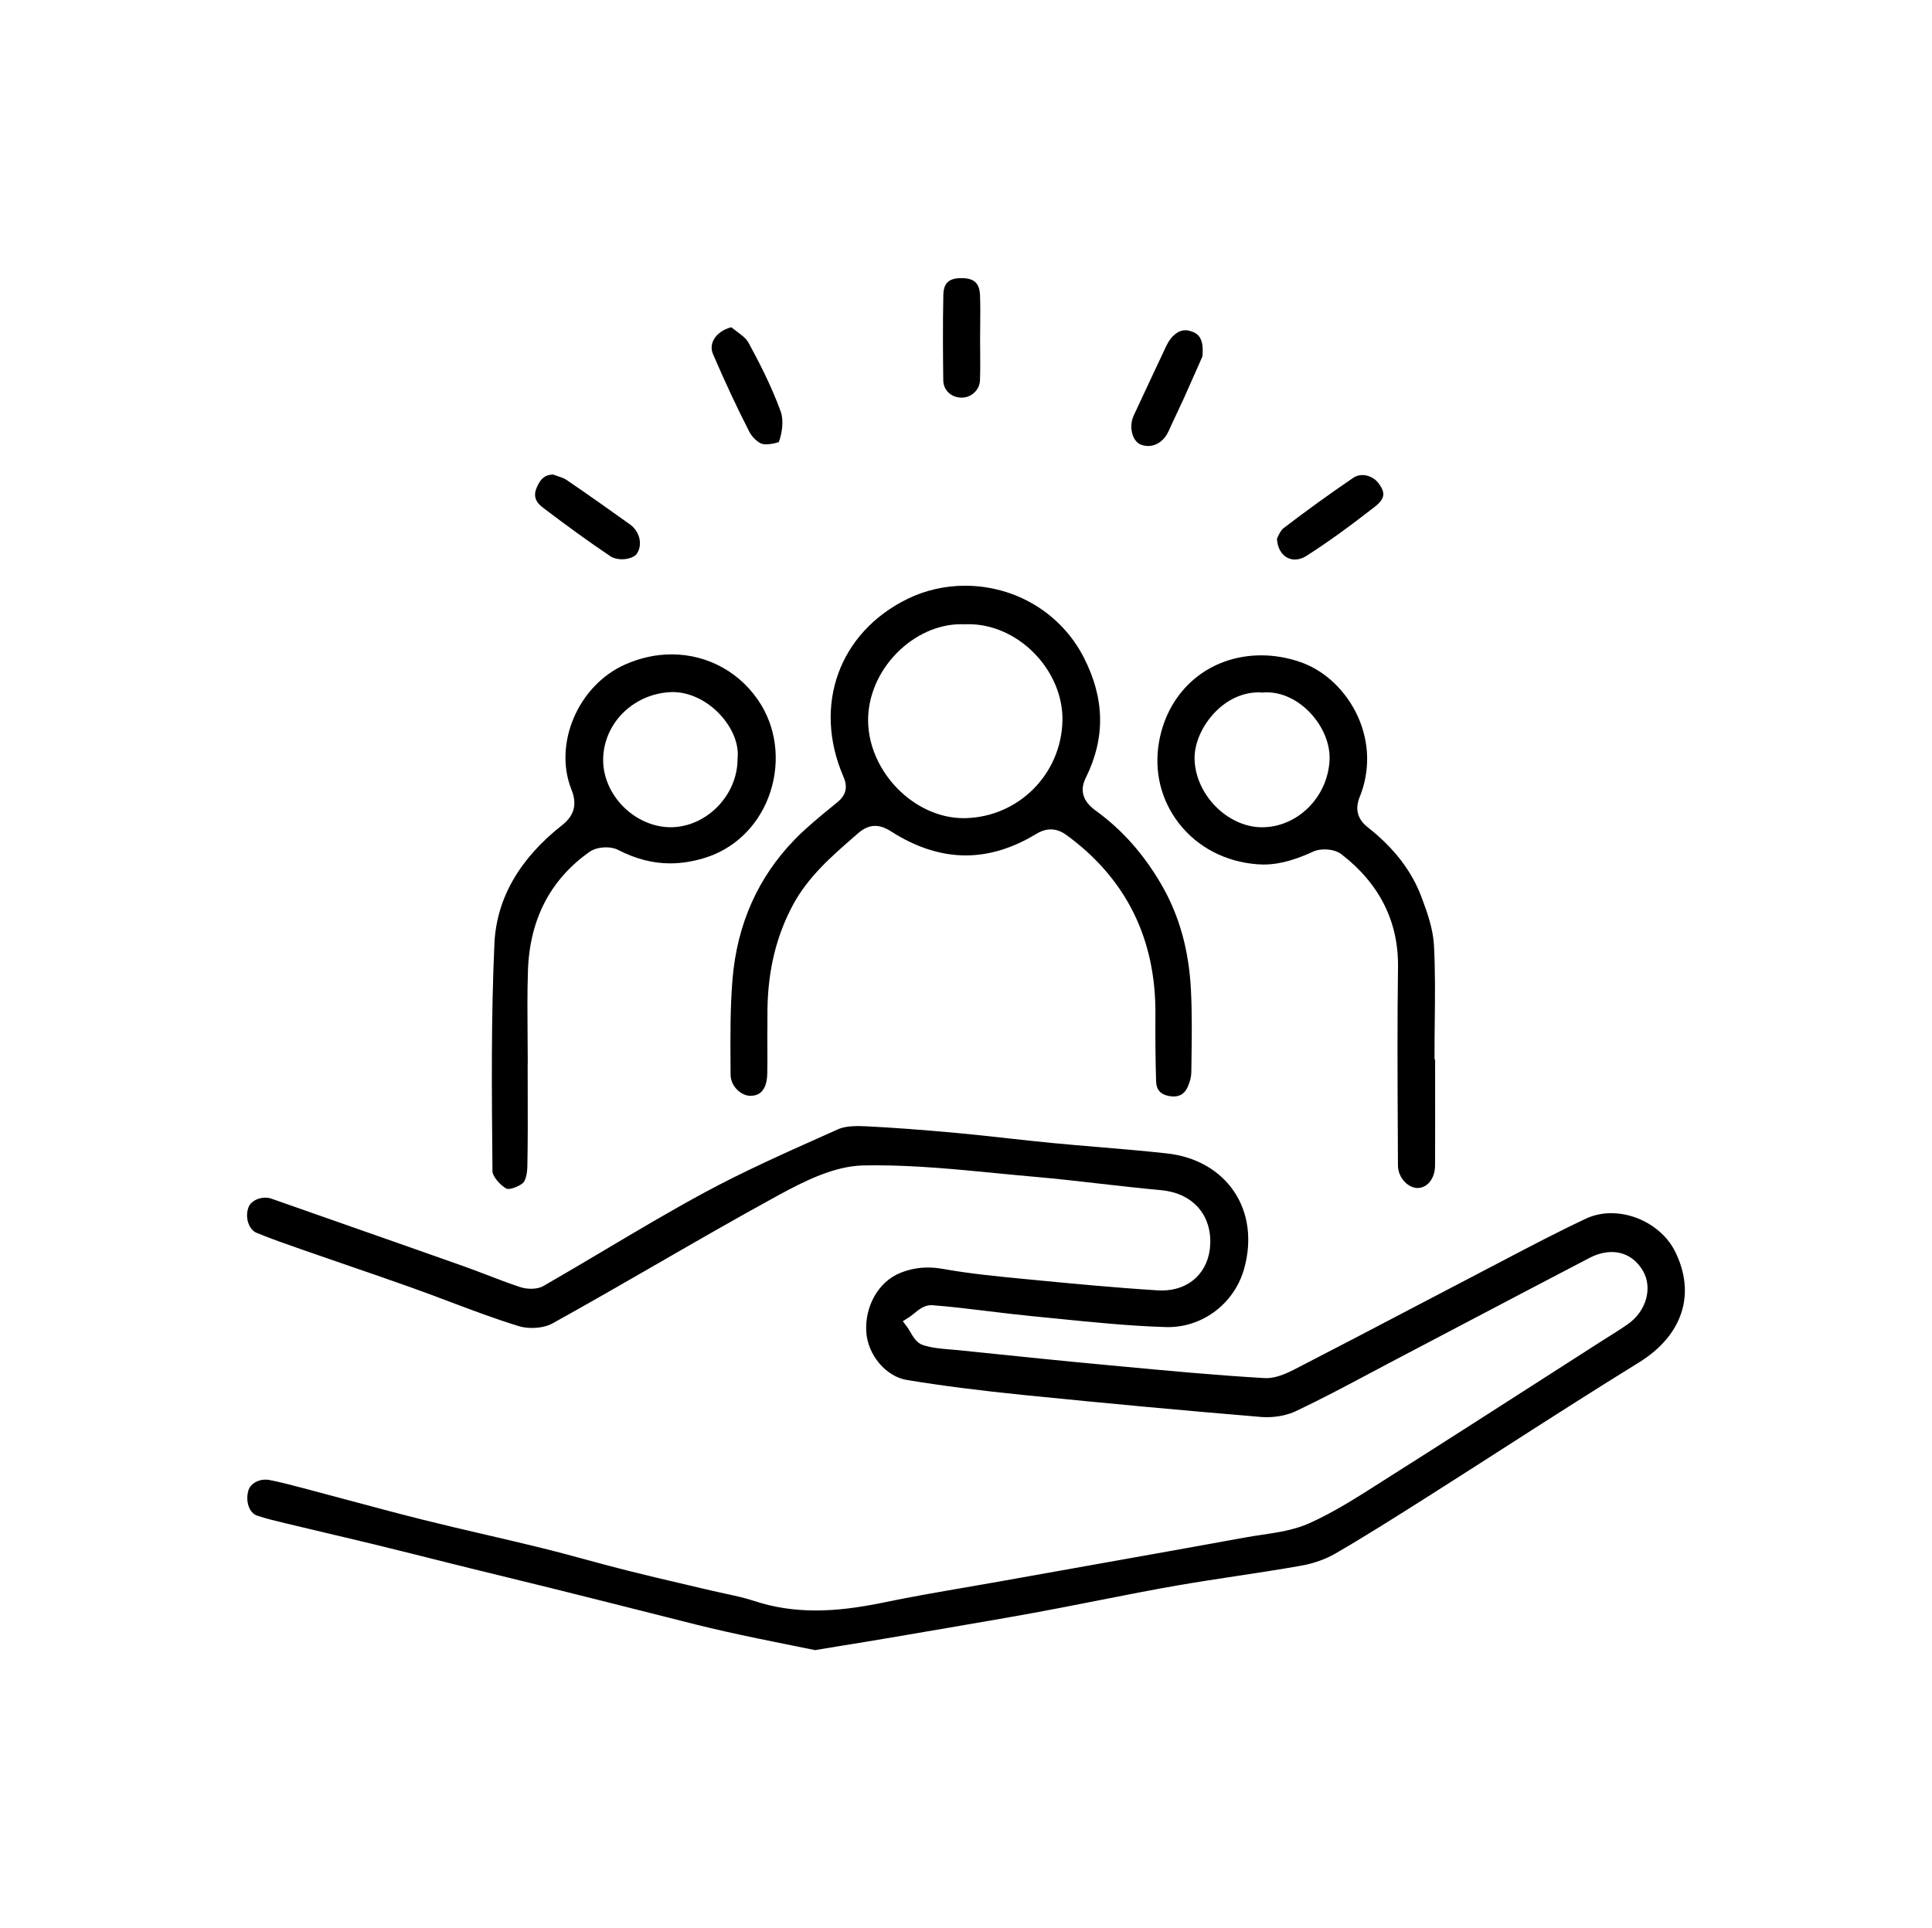
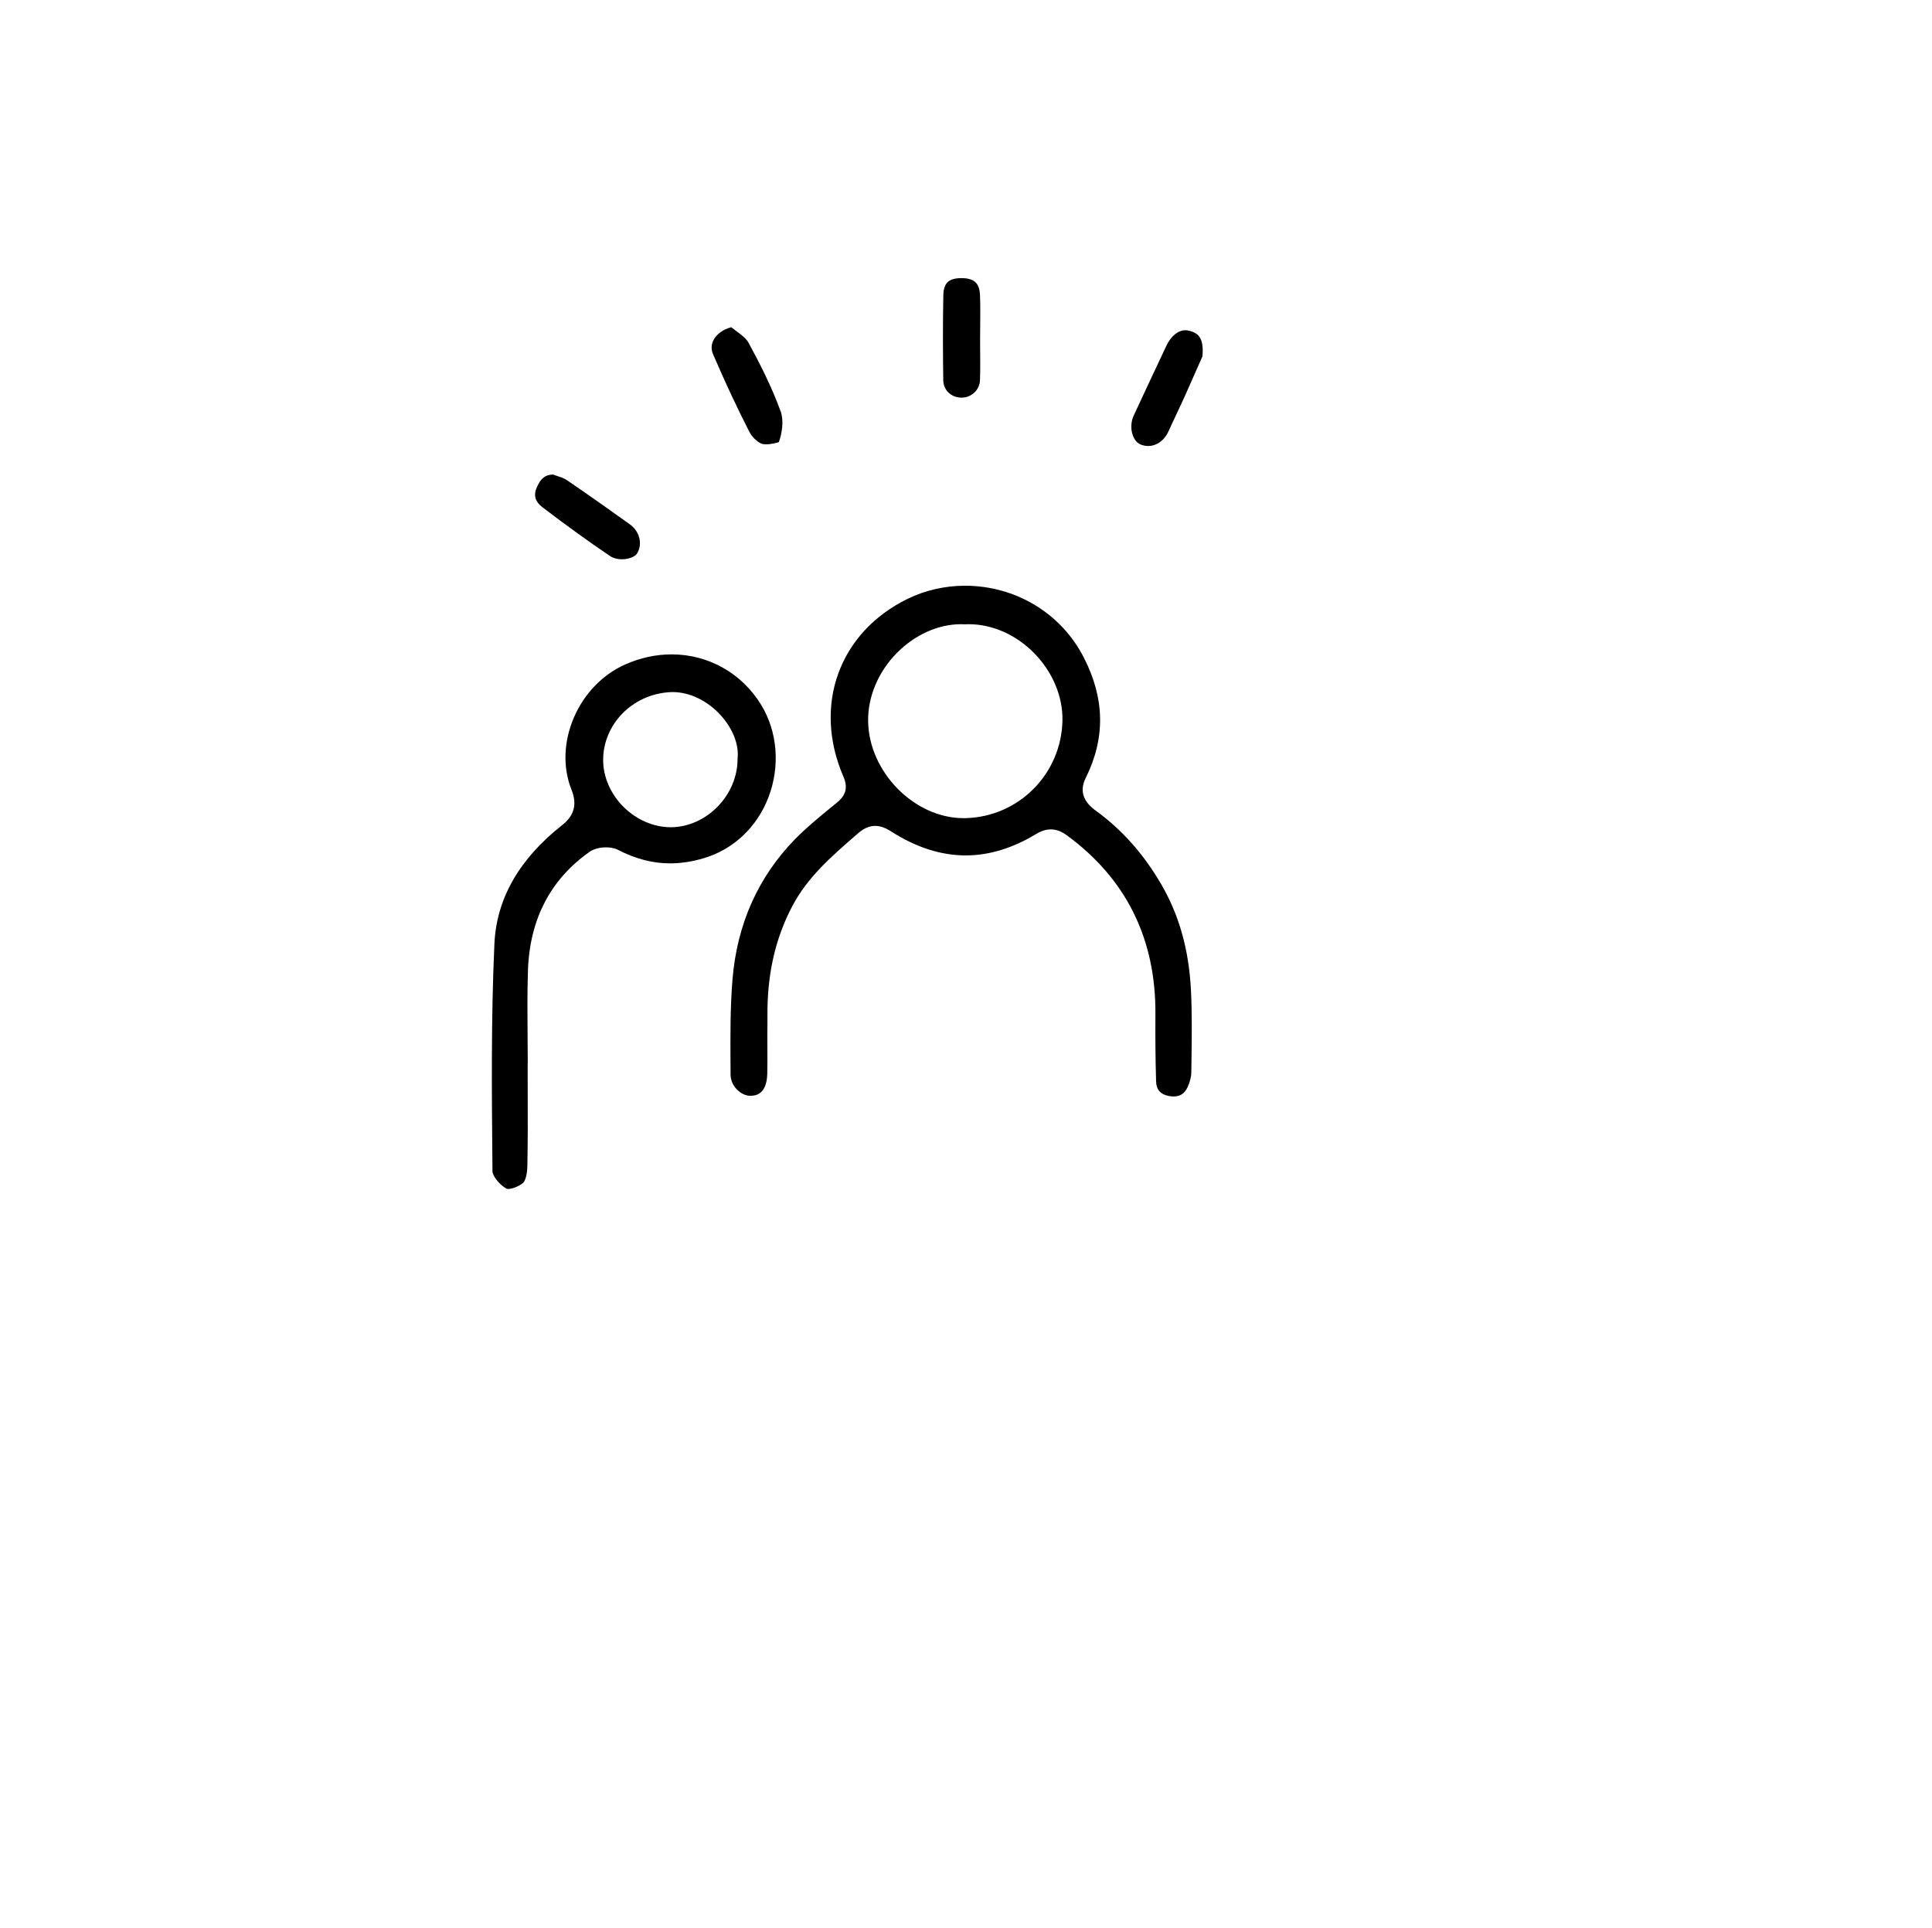
<svg xmlns="http://www.w3.org/2000/svg" version="1.1" id="Layer_2_00000026146781233684671270000005342468745228430748_" x="0px" y="0px" viewBox="0 0 147.532 147.262" enable-background="new 0 0 147.532 147.262" xml:space="preserve">
-   <path d="M60.405,125.644c-1.609-0.324-3.343-0.673-5.067-1.061c-1.495-0.335-3.009-0.722-4.473-1.096l-4.38-1.105  c-1.47-0.369-2.939-0.738-4.41-1.104c-1.064-0.265-2.131-0.524-3.197-0.784c-1.003-0.245-2.005-0.489-3.007-0.737  c-1.017-0.251-2.033-0.506-3.049-0.761c-1.381-0.346-2.762-0.692-4.145-1.029c-1.164-0.284-2.331-0.56-3.497-0.835  c-0.979-0.23-1.959-0.462-2.938-0.698l-0.416-0.099c-0.729-0.174-1.483-0.353-2.192-0.591c-0.6-0.201-0.905-1.079-0.668-1.916  c0.137-0.482,0.685-0.833,1.303-0.833c0.111,0,0.225,0.011,0.338,0.034c0.841,0.169,1.691,0.393,2.514,0.608l0.117,0.03  c1.062,0.279,2.122,0.564,3.183,0.85c1.948,0.523,3.897,1.047,5.855,1.538c1.603,0.401,3.213,0.775,4.823,1.149  c1.426,0.332,2.852,0.663,4.272,1.014c1.155,0.284,2.304,0.596,3.452,0.907c1.016,0.275,2.03,0.55,3.051,0.807  c1.465,0.369,2.935,0.713,4.405,1.057l2.037,0.479c0.35,0.083,0.702,0.159,1.056,0.234c0.742,0.159,1.51,0.324,2.226,0.561  c1.477,0.488,3.014,0.725,4.698,0.725c1.54,0,3.214-0.198,5.267-0.626c2.001-0.416,4.055-0.771,6.041-1.113  c0.868-0.149,1.736-0.299,2.603-0.454l8.117-1.448c3.593-0.64,7.185-1.28,10.775-1.935c0.411-0.075,0.829-0.138,1.248-0.2  c1.227-0.183,2.494-0.372,3.634-0.884c1.877-0.844,3.645-1.972,5.354-3.062l0.809-0.515c3.872-2.45,7.729-4.926,11.585-7.4  l4.481-2.874l0.627-0.396c0.506-0.317,1.011-0.634,1.498-0.979c1.384-0.979,1.879-2.757,1.125-4.048  c-0.541-0.928-1.389-1.439-2.387-1.439c-0.553,0-1.132,0.155-1.721,0.463c-3.229,1.683-6.451,3.377-9.674,5.071l-5.156,2.71  c-0.653,0.343-1.306,0.689-1.957,1.037c-1.832,0.975-3.726,1.982-5.626,2.878c-0.613,0.288-1.415,0.453-2.199,0.453  c-0.15,0-0.3-0.006-0.445-0.018c-5.669-0.469-11.597-1.017-18.12-1.675c-3.44-0.349-6.276-0.713-8.923-1.148  c-1.605-0.265-2.996-1.918-3.1-3.685c-0.115-1.987,0.957-3.837,2.608-4.497c0.684-0.273,1.365-0.406,2.086-0.406  c0.388,0,0.785,0.037,1.214,0.114c2.036,0.364,4.126,0.564,6.146,0.759l0.598,0.058c2.968,0.286,6.331,0.61,9.601,0.812  c0.105,0.007,0.209,0.01,0.311,0.01c2.139,0,3.627-1.432,3.703-3.563c0.081-2.276-1.396-3.886-3.764-4.099  c-1.562-0.142-3.121-0.319-4.68-0.497c-1.636-0.188-3.327-0.381-4.997-0.526c-0.978-0.086-1.955-0.181-2.934-0.276  c-3.012-0.294-6.127-0.598-9.196-0.598c-0.312,0-0.622,0.003-0.934,0.01c-2.208,0.046-4.5,1.199-6.475,2.277  c-3.119,1.702-6.247,3.505-9.271,5.249c-2.609,1.503-5.307,3.059-7.983,4.54c-0.395,0.219-0.964,0.344-1.562,0.344  c-0.363,0-0.708-0.047-0.998-0.136c-1.782-0.545-3.566-1.219-5.292-1.869c-0.94-0.355-1.881-0.71-2.827-1.048  c-1.644-0.587-3.295-1.154-4.946-1.723c-1.113-0.383-2.228-0.766-3.339-1.154l-0.25-0.088c-1.112-0.388-2.262-0.789-3.362-1.239  c-0.262-0.106-0.479-0.343-0.61-0.664c-0.177-0.428-0.176-0.932,0.001-1.349c0.165-0.388,0.705-0.681,1.256-0.681  c0.166,0,0.324,0.026,0.47,0.077l5.134,1.802c3.159,1.107,6.317,2.215,9.473,3.332c0.618,0.219,1.231,0.454,1.844,0.688  c0.842,0.323,1.685,0.646,2.541,0.929c0.255,0.084,0.554,0.131,0.842,0.131c0.26,0,0.637-0.038,0.954-0.221  c1.565-0.898,3.118-1.82,4.671-2.743c2.488-1.478,5.061-3.006,7.644-4.402c2.927-1.58,6.031-2.967,9.034-4.308l1.122-0.502  c0.377-0.168,0.884-0.25,1.55-0.25c0.201,0,0.401,0.007,0.595,0.017c2.083,0.105,4.287,0.268,6.938,0.512  c1.302,0.119,2.602,0.263,3.901,0.407c1.127,0.124,2.255,0.249,3.384,0.358c1.182,0.113,2.365,0.213,3.548,0.312  c1.715,0.144,3.489,0.292,5.225,0.486c2.192,0.245,4.007,1.275,5.106,2.9c1.102,1.626,1.379,3.715,0.781,5.882  c-0.727,2.638-3.116,4.48-5.811,4.48l-0.192-0.003c-2.75-0.084-5.548-0.366-8.254-0.64l-1.979-0.197  c-1.087-0.105-2.173-0.237-3.258-0.37c-1.43-0.174-2.908-0.354-4.373-0.468c-0.003,0-0.005,0-0.008,0  c-0.551,0-0.943,0.318-1.324,0.626c-0.139,0.112-0.276,0.227-0.413,0.312l-0.458,0.289l0.324,0.434  c0.087,0.116,0.167,0.254,0.247,0.391c0.23,0.392,0.492,0.836,0.949,0.99c0.683,0.229,1.402,0.287,2.098,0.343  c0.202,0.016,0.403,0.032,0.604,0.052l2.147,0.221c2.929,0.302,5.858,0.604,8.789,0.877l1.473,0.138  c3.597,0.337,7.316,0.686,10.986,0.898l0.141,0.004c0.874,0,1.751-0.458,2.525-0.862l0.236-0.122  c2.82-1.452,5.631-2.925,8.441-4.398c1.768-0.927,3.535-1.853,5.305-2.774l1.679-0.878c2.025-1.062,4.12-2.161,6.219-3.146  c0.591-0.277,1.244-0.418,1.94-0.418c2.001,0,3.995,1.189,4.852,2.892c1.638,3.257,0.609,6.439-2.751,8.513  c-3.506,2.164-7.029,4.425-10.437,6.611c-1.884,1.209-3.768,2.417-5.657,3.616l-0.122,0.077c-2.264,1.435-4.604,2.919-6.955,4.283  c-0.744,0.432-1.671,0.761-2.611,0.927c-1.636,0.29-3.278,0.539-4.921,0.789c-1.521,0.231-3.042,0.462-4.558,0.726  c-1.961,0.339-3.944,0.731-5.861,1.11c-1.001,0.198-2.001,0.396-3.002,0.587c-1.38,0.265-2.763,0.521-4.146,0.762  c-2.925,0.509-5.851,1.011-8.779,1.508c-1.274,0.217-2.551,0.425-3.974,0.657l-1.884,0.31L60.405,125.644z" />
  <path d="M89.622,83.735c-0.118,0-0.241-0.013-0.368-0.037c-0.635-0.12-0.952-0.481-0.971-1.104c-0.049-1.624-0.066-3.305-0.053-5.14  c0.042-5.758-2.239-10.359-6.778-13.673c-0.407-0.297-0.804-0.442-1.211-0.442c-0.363,0-0.731,0.116-1.125,0.354  c-1.784,1.083-3.592,1.633-5.371,1.633c-1.883,0-3.797-0.614-5.688-1.826c-0.458-0.293-0.849-0.429-1.231-0.429  c-0.439,0-0.863,0.183-1.295,0.559l-0.299,0.26c-1.743,1.517-3.547,3.086-4.703,5.259c-1.251,2.351-1.881,4.942-1.924,7.921  c-0.007,0.452-0.005,0.904-0.004,1.357l-0.006,0.599l0.003,0.913c0.004,0.686,0.008,1.372-0.008,2.057  c-0.037,1.664-0.984,1.682-1.295,1.688c-0.001,0-0.001,0-0.001,0c-0.688,0-1.5-0.717-1.505-1.608l-0.005-0.746  c-0.013-2.151-0.027-4.377,0.151-6.539c0.35-4.219,1.958-7.821,4.778-10.707c0.876-0.896,1.881-1.717,2.852-2.51l0.376-0.307  c0.669-0.549,0.812-1.152,0.465-1.956c-2.353-5.435-0.336-11.02,4.904-13.581c1.338-0.654,2.851-1,4.374-1  c3.868,0,7.347,2.1,9.077,5.48c1.611,3.146,1.658,6.157,0.144,9.206c-0.469,0.943-0.217,1.776,0.748,2.475  c2.039,1.478,3.691,3.34,5.051,5.691c1.353,2.344,2.086,4.974,2.24,8.042c0.09,1.789,0.064,3.621,0.04,5.394l-0.012,0.881  c-0.004,0.328-0.102,0.715-0.282,1.117C90.472,83.5,90.123,83.735,89.622,83.735z M73.383,47.669c-1.732,0-3.514,0.797-4.888,2.188  c-1.424,1.441-2.227,3.338-2.204,5.205c0.048,3.883,3.523,7.419,7.291,7.419l0.157-0.002c4.066-0.107,7.313-3.384,7.392-7.46  c0.034-1.833-0.753-3.707-2.162-5.142c-1.376-1.403-3.196-2.208-4.993-2.208c-0.107,0-0.214,0.003-0.322,0.008  C73.6,47.672,73.492,47.669,73.383,47.669z" />
  <path d="M38.802,90.798c-0.074,0-0.104-0.012-0.104-0.013c-0.517-0.267-1.088-0.965-1.092-1.334l-0.005-0.596  c-0.05-5.509-0.102-11.206,0.154-16.79c0.157-3.434,1.9-6.481,5.18-9.058c0.915-0.718,1.148-1.595,0.712-2.68  c-1.414-3.518,0.503-7.998,4.103-9.587c1.151-0.509,2.343-0.767,3.541-0.767c2.806,0,5.36,1.441,6.832,3.854  c1.257,2.062,1.464,4.706,0.552,7.074c-0.877,2.277-2.672,3.967-4.926,4.635c-0.9,0.267-1.744,0.397-2.579,0.397  c-1.323,0-2.625-0.337-3.979-1.031c-0.309-0.159-0.668-0.192-0.914-0.192c-0.488,0-0.944,0.124-1.25,0.338  c-2.999,2.111-4.584,5.166-4.712,9.08c-0.055,1.697-0.041,3.42-0.027,5.085c0.005,0.605,0.01,1.21,0.012,1.815l-0.007,0.455  l0.004,1.997c0.006,1.854,0.011,3.707-0.026,5.561c-0.013,0.705-0.175,1.157-0.328,1.293C39.669,90.577,39.126,90.798,38.802,90.798  z M51.142,52.859c-2.848,0.167-5.081,2.443-5.084,5.181c-0.001,1.292,0.568,2.599,1.562,3.585c0.992,0.985,2.306,1.55,3.604,1.55  c2.74-0.015,5.11-2.459,5.098-5.23c0.121-1.039-0.336-2.259-1.258-3.291c-1.008-1.129-2.39-1.803-3.695-1.803  C51.295,52.853,51.218,52.855,51.142,52.859z" />
-   <path d="M108.236,90.725c-0.684,0-1.481-0.755-1.485-1.729l-0.012-2.506c-0.021-4.139-0.042-8.418,0.016-12.624  c0.048-3.476-1.406-6.379-4.32-8.63c-0.431-0.334-1.043-0.37-1.286-0.37c-0.227,0-0.558,0.028-0.854,0.162  c-1.083,0.492-2.383,0.994-3.802,0.994c-0.15,0-0.303-0.006-0.456-0.017c-2.451-0.184-4.586-1.295-6.012-3.13  c-1.375-1.77-1.913-3.981-1.517-6.228c0.698-3.948,3.835-6.6,7.805-6.6c1.001,0,2.011,0.174,3,0.517  c1.854,0.643,3.488,2.194,4.374,4.148c0.898,1.984,0.948,4.169,0.142,6.153c-0.373,0.917-0.171,1.69,0.601,2.298  c2.013,1.585,3.359,3.33,4.115,5.333c0.446,1.184,0.888,2.443,0.955,3.681c0.104,1.928,0.083,3.903,0.062,5.814  c-0.009,0.805-0.018,1.609-0.018,2.413v0.5h0.044l0.002,2.03c0.002,2.022,0.004,4.046-0.006,6.069  c-0.005,0.979-0.562,1.704-1.324,1.722H108.236z M96.105,52.875c-1.191,0-2.364,0.531-3.303,1.494  c-1.006,1.031-1.611,2.412-1.582,3.604c0.066,2.715,2.519,5.196,5.145,5.204c2.718,0,5.026-2.301,5.163-5.13  c0.06-1.227-0.5-2.583-1.496-3.628c-0.937-0.982-2.132-1.546-3.279-1.546c-0.126,0-0.252,0.006-0.378,0.02  C96.348,52.88,96.226,52.875,96.105,52.875z" />
  <path d="M58.5,33.931c-0.125,0-0.206-0.012-0.253-0.021c-0.332-0.07-0.802-0.498-1.025-0.935c-0.944-1.846-1.852-3.785-2.773-5.927  c-0.157-0.367-0.141-0.748,0.049-1.1c0.241-0.449,0.733-0.798,1.341-0.958c0.126,0.101,0.258,0.199,0.39,0.297  c0.386,0.286,0.749,0.556,0.923,0.875c0.773,1.418,1.752,3.299,2.466,5.269c0.246,0.682,0.104,1.663-0.146,2.333  C59.423,33.777,58.971,33.931,58.5,33.931z" />
  <path d="M87.673,34.06c-0.196,0-0.392-0.04-0.58-0.118c-0.244-0.101-0.448-0.336-0.575-0.661c-0.187-0.478-0.167-1.069,0.052-1.541  c0.825-1.782,1.662-3.559,2.498-5.335c0.35-0.742,0.894-1.185,1.454-1.185c0.098,0,0.198,0.013,0.297,0.04  c0.585,0.155,1.142,0.436,1.002,1.954l-0.244,0.555c-0.318,0.725-0.729,1.658-1.147,2.588c-0.183,0.405-0.372,0.806-0.562,1.207  c-0.215,0.455-0.43,0.909-0.635,1.369C88.922,33.628,88.325,34.06,87.673,34.06z" />
  <path d="M73.38,30.367c-0.772-0.029-1.34-0.586-1.35-1.325c-0.023-1.775-0.044-4.121,0.005-6.51c0.019-0.918,0.42-1.292,1.386-1.292  c0.973,0.004,1.379,0.385,1.415,1.316c0.03,0.778,0.022,1.559,0.014,2.338l-0.008,0.962l0.006,0.978  c0.006,0.738,0.012,1.476-0.015,2.212c-0.025,0.729-0.653,1.322-1.4,1.322L73.38,30.367z" />
-   <path d="M98.888,42.73c-0.775,0-1.329-0.649-1.376-1.593c0.016-0.033,0.033-0.069,0.051-0.107c0.097-0.213,0.242-0.534,0.444-0.689  c1.7-1.304,3.497-2.602,5.34-3.858c0.197-0.134,0.435-0.205,0.687-0.205c0.478,0,0.968,0.253,1.25,0.644  c0.472,0.655,0.554,1.11-0.306,1.782c-1.995,1.559-3.658,2.753-5.236,3.76C99.466,42.638,99.172,42.73,98.888,42.73z" />
  <path d="M47.491,42.711c-0.347,0-0.666-0.086-0.897-0.242c-1.593-1.073-3.28-2.29-5.16-3.721c-0.569-0.433-0.711-0.917-0.446-1.523  c0.303-0.693,0.631-0.961,1.231-0.989c0.108,0.04,0.219,0.077,0.33,0.113c0.268,0.088,0.521,0.171,0.709,0.299  c1.785,1.214,3.531,2.458,4.853,3.405c0.749,0.538,0.981,1.542,0.518,2.238C48.493,42.496,48.049,42.711,47.491,42.711z" />
</svg>